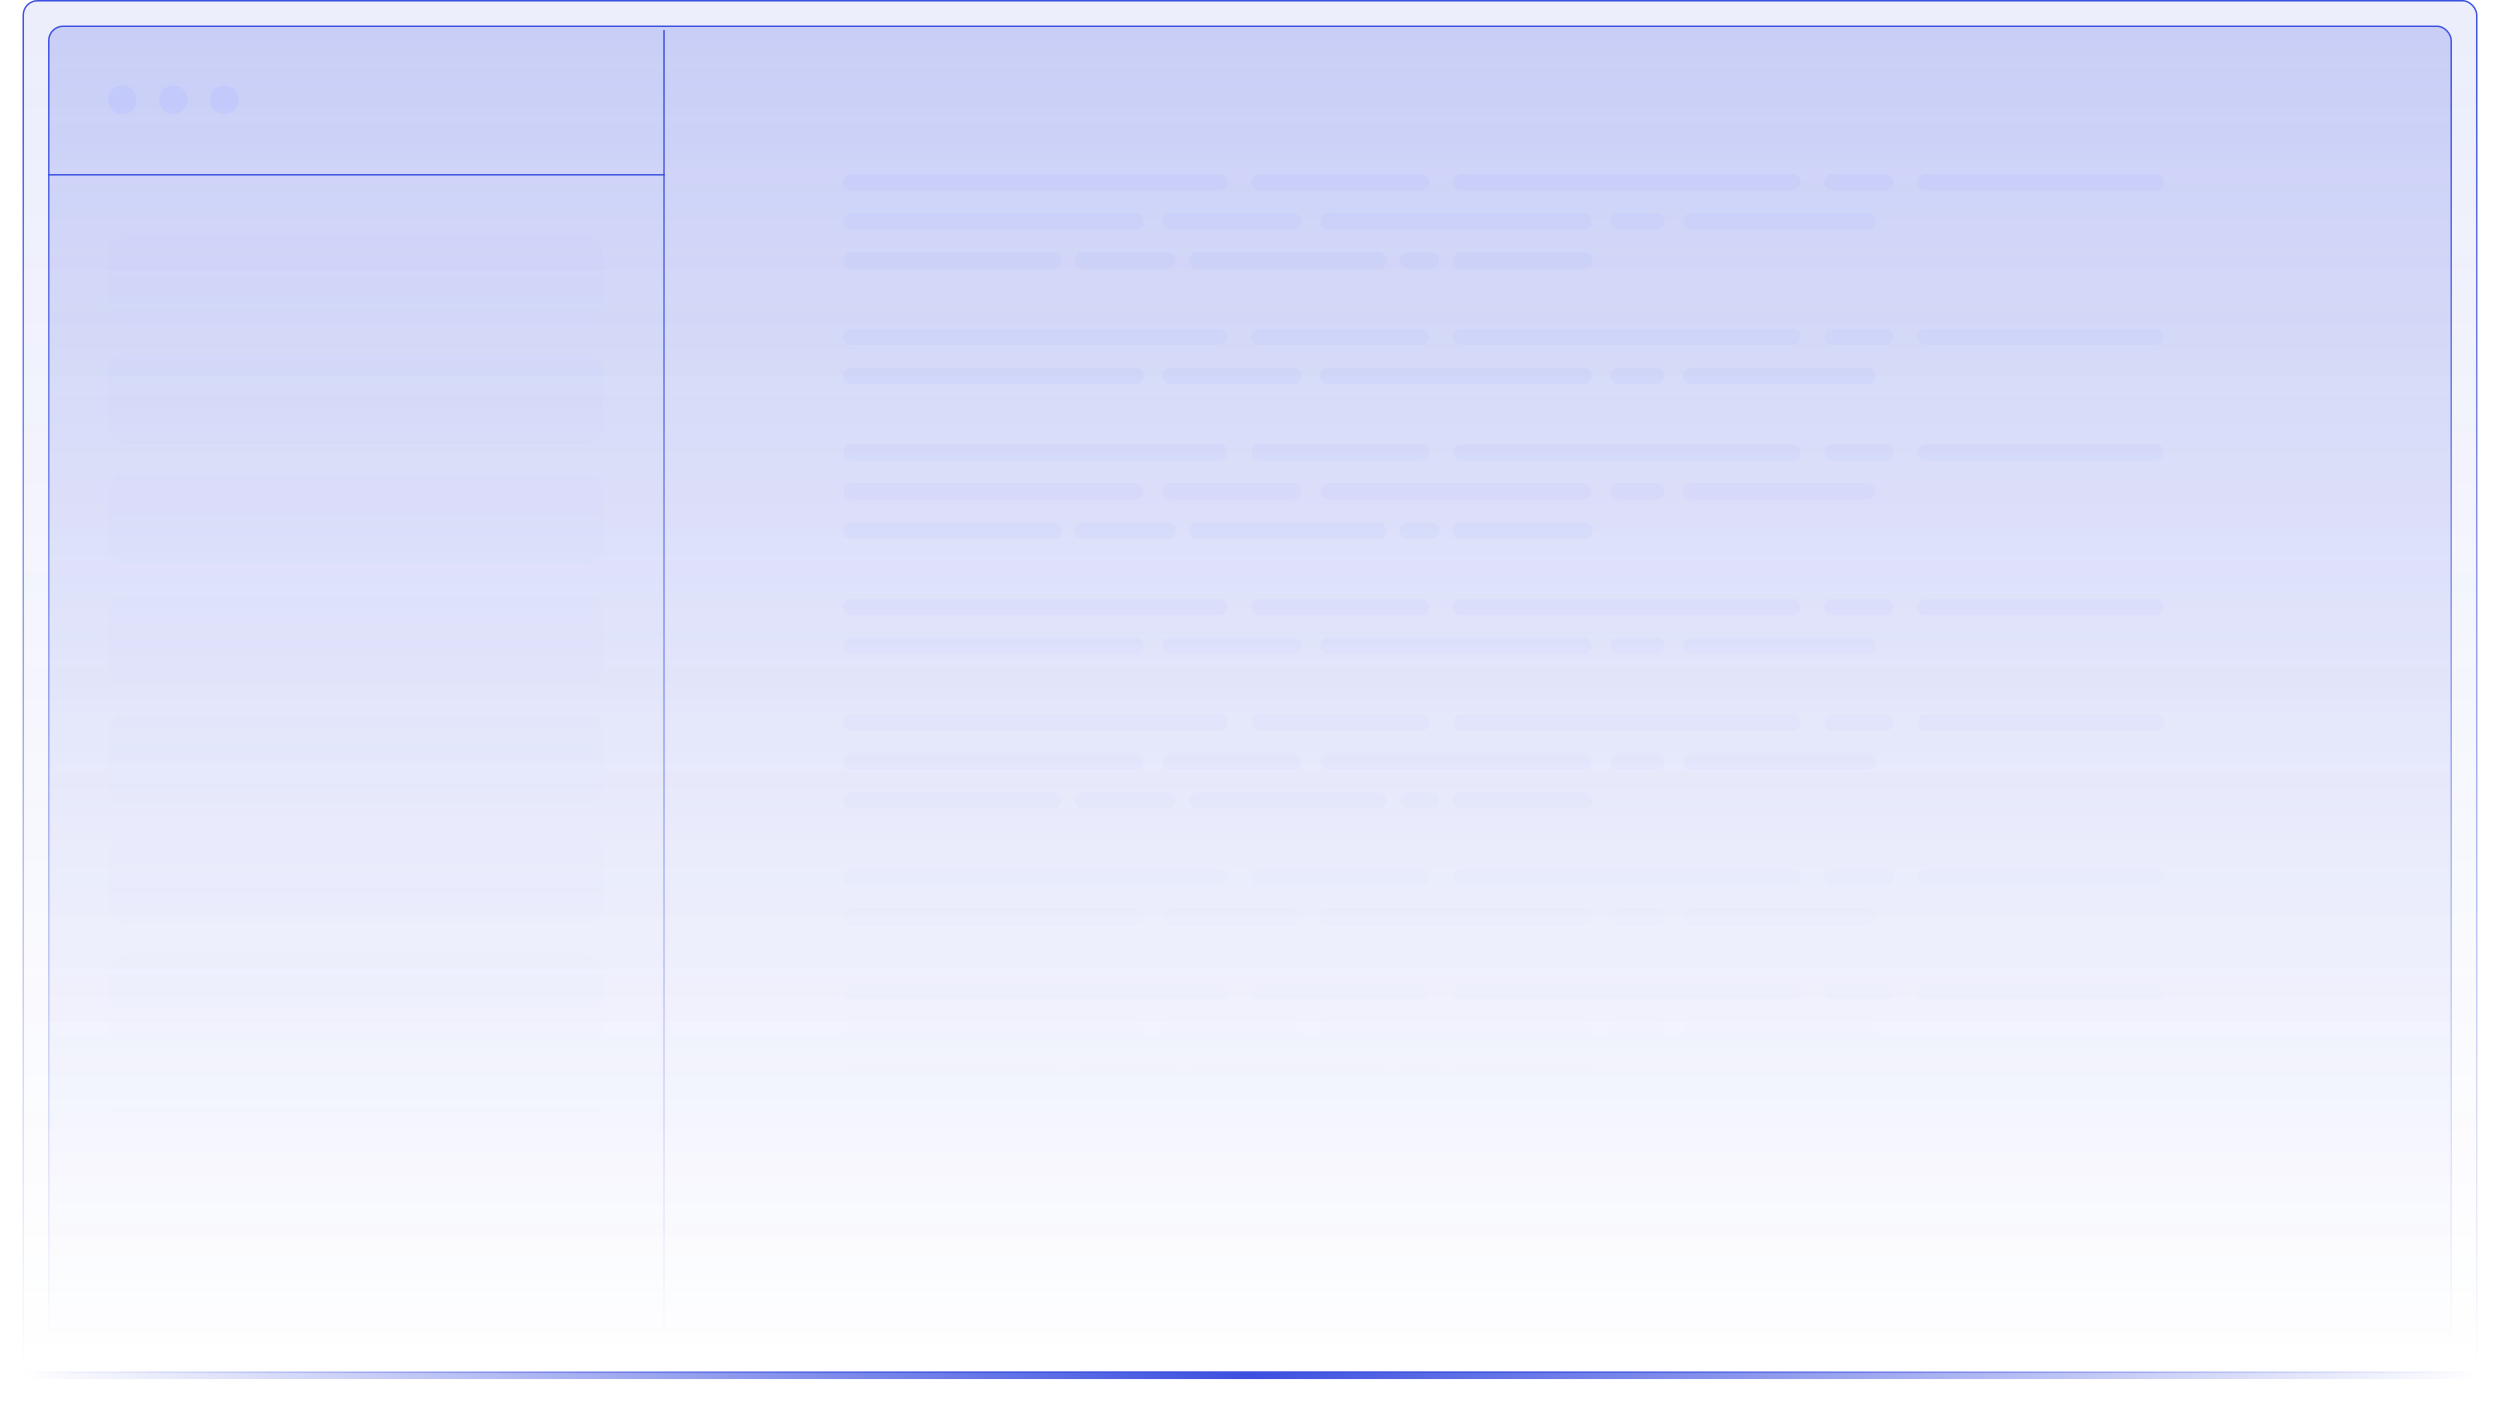
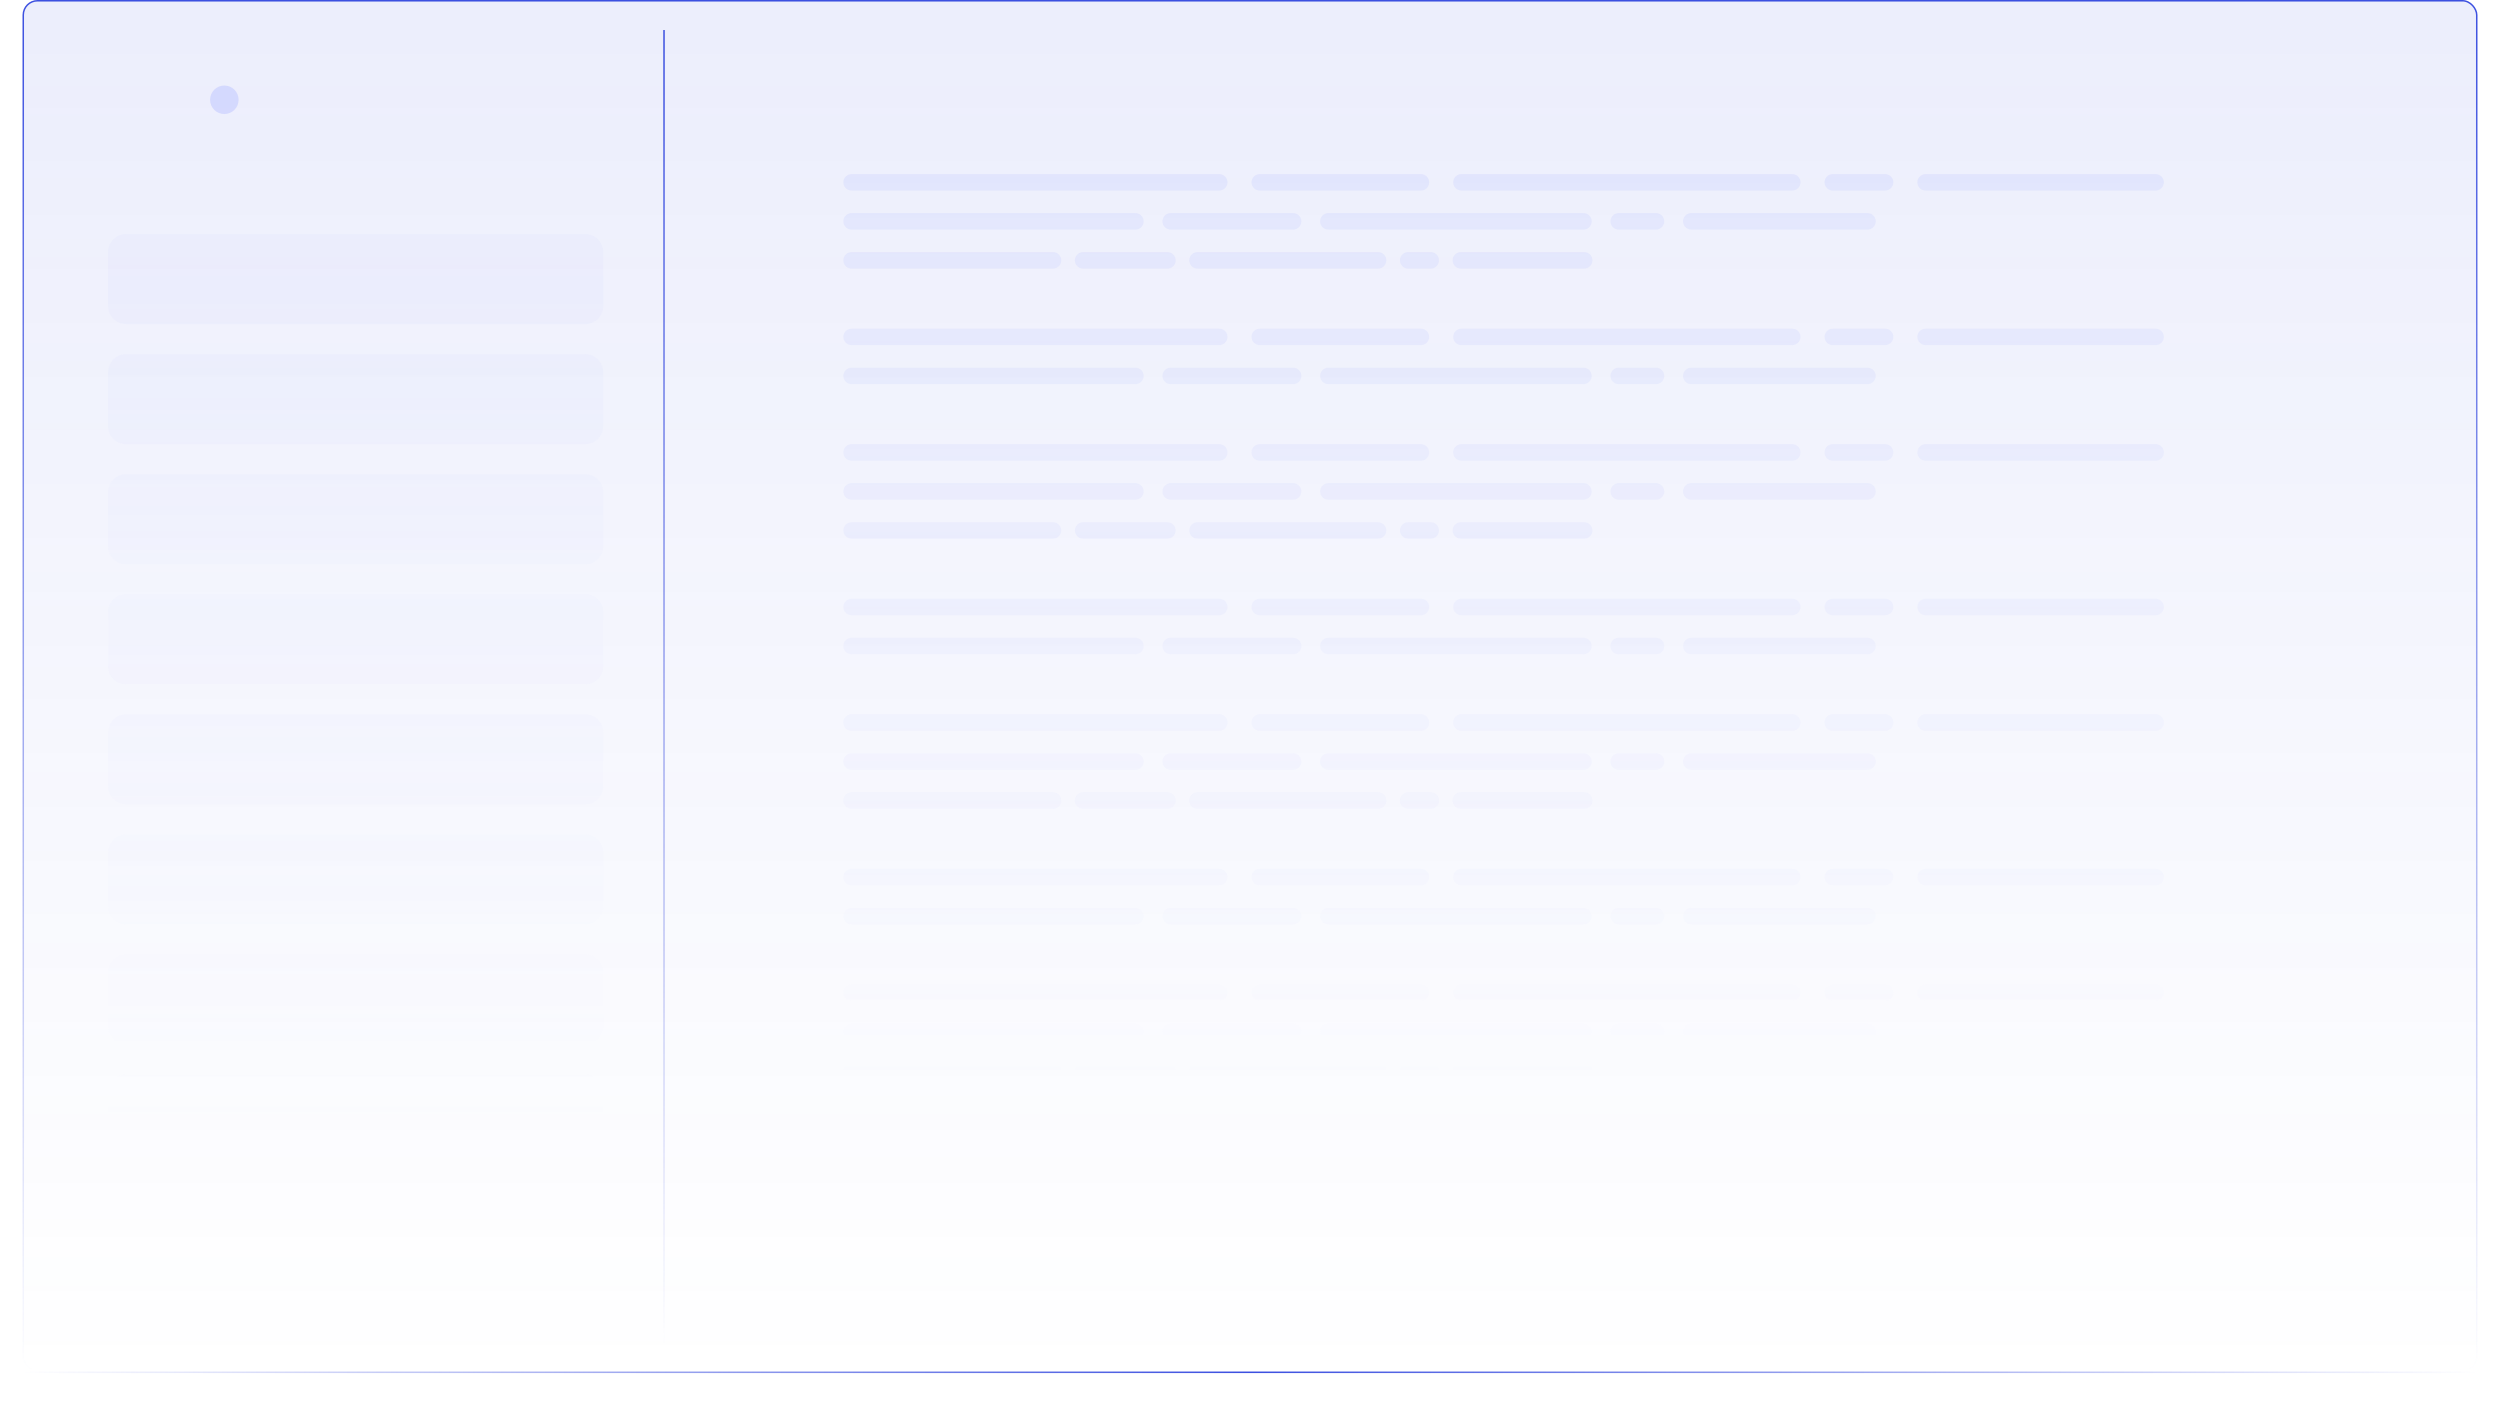
<svg xmlns="http://www.w3.org/2000/svg" width="1666" height="934" viewBox="0 0 1666 934" fill="none">
  <rect x="15.5" y="0.5" width="1635" height="913" rx="9.5" fill="url(#paint0_linear_6_256)" stroke="url(#paint1_linear_6_256)" />
-   <rect x="32.5" y="17.5" width="1601" height="879" rx="9.5" fill="url(#paint2_linear_6_256)" stroke="url(#paint3_linear_6_256)" />
  <line x1="442.5" y1="20" x2="442.5" y2="897" stroke="url(#paint4_linear_6_256)" />
-   <line x1="443" y1="116.5" x2="32" y2="116.5" stroke="#3C50E0" />
-   <circle cx="81.5" cy="66.5" r="9.5" fill="#BCC4FF" fill-opacity="0.5" />
-   <circle cx="115.5" cy="66.5" r="9.5" fill="#BCC4FF" fill-opacity="0.5" />
  <circle cx="149.5" cy="66.5" r="9.5" fill="#BCC4FF" fill-opacity="0.5" />
  <path fill-rule="evenodd" clip-rule="evenodd" d="M84 156C77.373 156 72 161.373 72 168V204C72 210.627 77.373 216 84 216H390C396.627 216 402 210.627 402 204V168C402 161.373 396.627 156 390 156H84ZM84 236C77.373 236 72 241.373 72 248V284C72 290.627 77.373 296 84 296H390C396.627 296 402 290.627 402 284V248C402 241.373 396.627 236 390 236H84ZM72 328C72 321.373 77.373 316 84 316H390C396.627 316 402 321.373 402 328V364C402 370.627 396.627 376 390 376H84C77.373 376 72 370.627 72 364V328ZM84 396C77.373 396 72 401.373 72 408V444C72 450.627 77.373 456 84 456H390C396.627 456 402 450.627 402 444V408C402 401.373 396.627 396 390 396H84ZM72 488C72 481.373 77.373 476 84 476H390C396.627 476 402 481.373 402 488V524C402 530.627 396.627 536 390 536H84C77.373 536 72 530.627 72 524V488ZM84 556C77.373 556 72 561.373 72 568V604C72 610.627 77.373 616 84 616H390C396.627 616 402 610.627 402 604V568C402 561.373 396.627 556 390 556H84ZM72 648C72 641.373 77.373 636 84 636H390C396.627 636 402 641.373 402 648V684C402 690.627 396.627 696 390 696H84C77.373 696 72 690.627 72 684V648ZM84 716C77.373 716 72 721.373 72 728V764C72 770.627 77.373 776 84 776H390C396.627 776 402 770.627 402 764V728C402 721.373 396.627 716 390 716H84Z" fill="url(#paint5_linear_6_256)" fill-opacity="0.1" />
  <path fill-rule="evenodd" clip-rule="evenodd" d="M567.5 116C564.462 116 562 118.462 562 121.5C562 124.538 564.462 127 567.5 127H812.5C815.538 127 818 124.538 818 121.5C818 118.462 815.538 116 812.5 116H567.5ZM839.5 116C836.462 116 834 118.462 834 121.5C834 124.538 836.462 127 839.5 127H946.9C949.938 127 952.4 124.538 952.4 121.5C952.4 118.462 949.938 116 946.9 116H839.5ZM968.4 121.5C968.4 118.462 970.862 116 973.9 116H1194.37C1197.4 116 1199.87 118.462 1199.87 121.5C1199.87 124.538 1197.4 127 1194.37 127H973.9C970.862 127 968.4 124.538 968.4 121.5ZM1221.37 116C1218.33 116 1215.87 118.462 1215.87 121.5C1215.87 124.538 1218.33 127 1221.37 127H1256.23C1259.27 127 1261.73 124.538 1261.73 121.5C1261.73 118.462 1259.27 116 1256.23 116H1221.37ZM1277.73 121.5C1277.73 118.462 1280.2 116 1283.23 116H1436.5C1439.54 116 1442 118.462 1442 121.5C1442 124.538 1439.54 127 1436.5 127H1283.23C1280.2 127 1277.73 124.538 1277.73 121.5ZM567.5 142C564.462 142 562 144.462 562 147.5C562 150.538 564.462 153 567.5 153H756.645C759.683 153 762.145 150.538 762.145 147.5C762.145 144.462 759.683 142 756.645 142H567.5ZM774.655 147.5C774.655 144.462 777.117 142 780.155 142H861.722C864.759 142 867.222 144.462 867.222 147.5C867.222 150.538 864.759 153 861.722 153H780.155C777.117 153 774.655 150.538 774.655 147.5ZM885.231 142C882.193 142 879.731 144.462 879.731 147.5C879.731 150.538 882.193 153 885.231 153H1055.2C1058.23 153 1060.7 150.538 1060.7 147.5C1060.7 144.462 1058.23 142 1055.2 142H885.231ZM1073.21 147.5C1073.21 144.462 1075.67 142 1078.71 142H1103.56C1106.6 142 1109.06 144.462 1109.06 147.5C1109.06 150.538 1106.6 153 1103.56 153H1078.71C1075.67 153 1073.21 150.538 1073.21 147.5ZM1127.07 142C1124.04 142 1121.57 144.462 1121.57 147.5C1121.57 150.538 1124.04 153 1127.07 153H1244.5C1247.54 153 1250 150.538 1250 147.5C1250 144.462 1247.54 142 1244.5 142H1127.07ZM562 173.5C562 170.462 564.462 168 567.5 168H701.722C704.759 168 707.222 170.462 707.222 173.5C707.222 176.538 704.759 179 701.722 179H567.5C564.462 179 562 176.538 562 173.5ZM721.798 168C718.761 168 716.298 170.462 716.298 173.5C716.298 176.538 718.761 179 721.798 179H777.963C781.001 179 783.463 176.538 783.463 173.5C783.463 170.462 781.001 168 777.963 168H721.798ZM792.54 173.5C792.54 170.462 795.002 168 798.04 168H918.344C921.382 168 923.844 170.462 923.844 173.5C923.844 176.538 921.382 179 918.344 179H798.04C795.002 179 792.54 176.538 792.54 173.5ZM938.421 168C935.383 168 932.921 170.462 932.921 173.5C932.921 176.538 935.383 179 938.421 179H953.44C956.477 179 958.94 176.538 958.94 173.5C958.94 170.462 956.477 168 953.44 168H938.421ZM968.016 173.5C968.016 170.462 970.479 168 973.516 168H1055.7C1058.74 168 1061.2 170.462 1061.2 173.5C1061.2 176.538 1058.74 179 1055.7 179H973.516C970.479 179 968.016 176.538 968.016 173.5ZM567.5 296C564.462 296 562 298.462 562 301.5C562 304.538 564.462 307 567.5 307H812.5C815.538 307 818 304.538 818 301.5C818 298.462 815.538 296 812.5 296H567.5ZM834 301.5C834 298.462 836.462 296 839.5 296H946.9C949.938 296 952.4 298.462 952.4 301.5C952.4 304.538 949.938 307 946.9 307H839.5C836.462 307 834 304.538 834 301.5ZM973.9 296C970.862 296 968.4 298.462 968.4 301.5C968.4 304.538 970.862 307 973.9 307H1194.37C1197.4 307 1199.87 304.538 1199.87 301.5C1199.87 298.462 1197.4 296 1194.37 296H973.9ZM1215.87 301.5C1215.87 298.462 1218.33 296 1221.37 296H1256.23C1259.27 296 1261.73 298.462 1261.73 301.5C1261.73 304.538 1259.27 307 1256.23 307H1221.37C1218.33 307 1215.87 304.538 1215.87 301.5ZM1283.23 296C1280.2 296 1277.73 298.462 1277.73 301.5C1277.73 304.538 1280.2 307 1283.23 307H1436.5C1439.54 307 1442 304.538 1442 301.5C1442 298.462 1439.54 296 1436.5 296H1283.23ZM562 327.5C562 324.462 564.462 322 567.5 322H756.645C759.683 322 762.145 324.462 762.145 327.5C762.145 330.538 759.683 333 756.645 333H567.5C564.462 333 562 330.538 562 327.5ZM780.155 322C777.117 322 774.655 324.462 774.655 327.5C774.655 330.538 777.117 333 780.155 333H861.722C864.759 333 867.222 330.538 867.222 327.5C867.222 324.462 864.759 322 861.722 322H780.155ZM879.731 327.5C879.731 324.462 882.193 322 885.231 322H1055.2C1058.23 322 1060.7 324.462 1060.7 327.5C1060.7 330.538 1058.23 333 1055.2 333H885.231C882.193 333 879.731 330.538 879.731 327.5ZM1078.71 322C1075.67 322 1073.21 324.462 1073.21 327.5C1073.21 330.538 1075.67 333 1078.71 333H1103.56C1106.6 333 1109.06 330.538 1109.06 327.5C1109.06 324.462 1106.6 322 1103.56 322H1078.71ZM1121.57 327.5C1121.57 324.462 1124.04 322 1127.07 322H1244.5C1247.54 322 1250 324.462 1250 327.5C1250 330.538 1247.54 333 1244.5 333H1127.07C1124.04 333 1121.57 330.538 1121.57 327.5ZM567.5 348C564.462 348 562 350.462 562 353.5C562 356.538 564.462 359 567.5 359H701.722C704.759 359 707.222 356.538 707.222 353.5C707.222 350.462 704.759 348 701.722 348H567.5ZM716.298 353.5C716.298 350.462 718.761 348 721.798 348H777.963C781.001 348 783.463 350.462 783.463 353.5C783.463 356.538 781.001 359 777.963 359H721.798C718.761 359 716.298 356.538 716.298 353.5ZM798.04 348C795.002 348 792.54 350.462 792.54 353.5C792.54 356.538 795.002 359 798.04 359H918.344C921.382 359 923.844 356.538 923.844 353.5C923.844 350.462 921.382 348 918.344 348H798.04ZM932.921 353.5C932.921 350.462 935.383 348 938.421 348H953.44C956.477 348 958.94 350.462 958.94 353.5C958.94 356.538 956.477 359 953.44 359H938.421C935.383 359 932.921 356.538 932.921 353.5ZM973.516 348C970.479 348 968.016 350.462 968.016 353.5C968.016 356.538 970.479 359 973.516 359H1055.7C1058.74 359 1061.2 356.538 1061.2 353.5C1061.2 350.462 1058.74 348 1055.7 348H973.516ZM562 481.5C562 478.462 564.462 476 567.5 476H812.5C815.538 476 818 478.462 818 481.5C818 484.538 815.538 487 812.5 487H567.5C564.462 487 562 484.538 562 481.5ZM839.5 476C836.462 476 834 478.462 834 481.5C834 484.538 836.462 487 839.5 487H946.9C949.938 487 952.4 484.538 952.4 481.5C952.4 478.462 949.938 476 946.9 476H839.5ZM968.4 481.5C968.4 478.462 970.862 476 973.9 476H1194.37C1197.4 476 1199.87 478.462 1199.87 481.5C1199.87 484.538 1197.4 487 1194.37 487H973.9C970.862 487 968.4 484.538 968.4 481.5ZM1221.37 476C1218.33 476 1215.87 478.462 1215.87 481.5C1215.87 484.538 1218.33 487 1221.37 487H1256.23C1259.27 487 1261.73 484.538 1261.73 481.5C1261.73 478.462 1259.27 476 1256.23 476H1221.37ZM1277.73 481.5C1277.73 478.462 1280.2 476 1283.23 476H1436.5C1439.54 476 1442 478.462 1442 481.5C1442 484.538 1439.54 487 1436.5 487H1283.23C1280.2 487 1277.73 484.538 1277.73 481.5ZM567.5 502C564.462 502 562 504.462 562 507.5C562 510.538 564.462 513 567.5 513H756.645C759.683 513 762.145 510.538 762.145 507.5C762.145 504.462 759.683 502 756.645 502H567.5ZM774.655 507.5C774.655 504.462 777.117 502 780.155 502H861.722C864.759 502 867.222 504.462 867.222 507.5C867.222 510.538 864.759 513 861.722 513H780.155C777.117 513 774.655 510.538 774.655 507.5ZM885.231 502C882.193 502 879.731 504.462 879.731 507.5C879.731 510.538 882.193 513 885.231 513H1055.2C1058.23 513 1060.7 510.538 1060.7 507.5C1060.7 504.462 1058.23 502 1055.2 502H885.231ZM1073.21 507.5C1073.21 504.462 1075.67 502 1078.71 502H1103.56C1106.6 502 1109.06 504.462 1109.06 507.5C1109.06 510.538 1106.6 513 1103.56 513H1078.71C1075.67 513 1073.21 510.538 1073.21 507.5ZM1127.07 502C1124.04 502 1121.57 504.462 1121.57 507.5C1121.57 510.538 1124.04 513 1127.07 513H1244.5C1247.54 513 1250 510.538 1250 507.5C1250 504.462 1247.54 502 1244.5 502H1127.07ZM562 533.5C562 530.462 564.462 528 567.5 528H701.722C704.759 528 707.222 530.462 707.222 533.5C707.222 536.538 704.759 539 701.722 539H567.5C564.462 539 562 536.538 562 533.5ZM721.798 528C718.761 528 716.298 530.462 716.298 533.5C716.298 536.538 718.761 539 721.798 539H777.963C781.001 539 783.463 536.538 783.463 533.5C783.463 530.462 781.001 528 777.963 528H721.798ZM792.54 533.5C792.54 530.462 795.002 528 798.04 528H918.344C921.382 528 923.844 530.462 923.844 533.5C923.844 536.538 921.382 539 918.344 539H798.04C795.002 539 792.54 536.538 792.54 533.5ZM938.421 528C935.383 528 932.921 530.462 932.921 533.5C932.921 536.538 935.383 539 938.421 539H953.44C956.477 539 958.94 536.538 958.94 533.5C958.94 530.462 956.477 528 953.44 528H938.421ZM968.016 533.5C968.016 530.462 970.479 528 973.516 528H1055.7C1058.74 528 1061.2 530.462 1061.2 533.5C1061.2 536.538 1058.74 539 1055.7 539H973.516C970.479 539 968.016 536.538 968.016 533.5ZM567.5 656C564.462 656 562 658.462 562 661.5C562 664.538 564.462 667 567.5 667H812.5C815.538 667 818 664.538 818 661.5C818 658.462 815.538 656 812.5 656H567.5ZM834 661.5C834 658.462 836.462 656 839.5 656H946.9C949.938 656 952.4 658.462 952.4 661.5C952.4 664.538 949.938 667 946.9 667H839.5C836.462 667 834 664.538 834 661.5ZM973.9 656C970.862 656 968.4 658.462 968.4 661.5C968.4 664.538 970.862 667 973.9 667H1194.37C1197.4 667 1199.87 664.538 1199.87 661.5C1199.87 658.462 1197.4 656 1194.37 656H973.9ZM1215.87 661.5C1215.87 658.462 1218.33 656 1221.37 656H1256.23C1259.27 656 1261.73 658.462 1261.73 661.5C1261.73 664.538 1259.27 667 1256.23 667H1221.37C1218.33 667 1215.87 664.538 1215.87 661.5ZM1283.23 656C1280.2 656 1277.73 658.462 1277.73 661.5C1277.73 664.538 1280.2 667 1283.23 667H1436.5C1439.54 667 1442 664.538 1442 661.5C1442 658.462 1439.54 656 1436.5 656H1283.23ZM562 687.5C562 684.462 564.462 682 567.5 682H756.645C759.683 682 762.145 684.462 762.145 687.5C762.145 690.538 759.683 693 756.645 693H567.5C564.462 693 562 690.538 562 687.5ZM780.155 682C777.117 682 774.655 684.462 774.655 687.5C774.655 690.538 777.117 693 780.155 693H861.722C864.759 693 867.222 690.538 867.222 687.5C867.222 684.462 864.759 682 861.722 682H780.155ZM879.731 687.5C879.731 684.462 882.193 682 885.231 682H1055.2C1058.23 682 1060.7 684.462 1060.7 687.5C1060.7 690.538 1058.23 693 1055.2 693H885.231C882.193 693 879.731 690.538 879.731 687.5ZM1078.71 682C1075.67 682 1073.21 684.462 1073.21 687.5C1073.21 690.538 1075.67 693 1078.71 693H1103.56C1106.6 693 1109.06 690.538 1109.06 687.5C1109.06 684.462 1106.6 682 1103.56 682H1078.71ZM1121.57 687.5C1121.57 684.462 1124.04 682 1127.07 682H1244.5C1247.54 682 1250 684.462 1250 687.5C1250 690.538 1247.54 693 1244.5 693H1127.07C1124.04 693 1121.57 690.538 1121.57 687.5ZM567.5 708C564.462 708 562 710.462 562 713.5C562 716.538 564.462 719 567.5 719H701.722C704.759 719 707.222 716.538 707.222 713.5C707.222 710.462 704.759 708 701.722 708H567.5ZM716.298 713.5C716.298 710.462 718.761 708 721.798 708H777.963C781.001 708 783.463 710.462 783.463 713.5C783.463 716.538 781.001 719 777.963 719H721.798C718.761 719 716.298 716.538 716.298 713.5ZM798.04 708C795.002 708 792.54 710.462 792.54 713.5C792.54 716.538 795.002 719 798.04 719H918.344C921.382 719 923.844 716.538 923.844 713.5C923.844 710.462 921.382 708 918.344 708H798.04ZM932.921 713.5C932.921 710.462 935.383 708 938.421 708H953.44C956.477 708 958.94 710.462 958.94 713.5C958.94 716.538 956.477 719 953.44 719H938.421C935.383 719 932.921 716.538 932.921 713.5ZM973.516 708C970.479 708 968.016 710.462 968.016 713.5C968.016 716.538 970.479 719 973.516 719H1055.7C1058.74 719 1061.2 716.538 1061.2 713.5C1061.2 710.462 1058.74 708 1055.7 708H973.516ZM562 224.5C562 221.462 564.462 219 567.5 219H812.5C815.538 219 818 221.462 818 224.5C818 227.538 815.538 230 812.5 230H567.5C564.462 230 562 227.538 562 224.5ZM839.5 219C836.462 219 834 221.462 834 224.5C834 227.538 836.462 230 839.5 230H946.9C949.938 230 952.4 227.538 952.4 224.5C952.4 221.462 949.938 219 946.9 219H839.5ZM968.4 224.5C968.4 221.462 970.862 219 973.9 219H1194.37C1197.4 219 1199.87 221.462 1199.87 224.5C1199.87 227.538 1197.4 230 1194.37 230H973.9C970.862 230 968.4 227.538 968.4 224.5ZM1221.37 219C1218.33 219 1215.87 221.462 1215.87 224.5C1215.87 227.538 1218.33 230 1221.37 230H1256.23C1259.27 230 1261.73 227.538 1261.73 224.5C1261.73 221.462 1259.27 219 1256.23 219H1221.37ZM1277.73 224.5C1277.73 221.462 1280.2 219 1283.23 219H1436.5C1439.54 219 1442 221.462 1442 224.5C1442 227.538 1439.54 230 1436.5 230H1283.23C1280.2 230 1277.73 227.538 1277.73 224.5ZM567.5 245C564.462 245 562 247.462 562 250.5C562 253.538 564.462 256 567.5 256H756.645C759.683 256 762.145 253.538 762.145 250.5C762.145 247.462 759.683 245 756.645 245H567.5ZM774.655 250.5C774.655 247.462 777.117 245 780.155 245H861.722C864.759 245 867.222 247.462 867.222 250.5C867.222 253.538 864.759 256 861.722 256H780.155C777.117 256 774.655 253.538 774.655 250.5ZM885.231 245C882.193 245 879.731 247.462 879.731 250.5C879.731 253.538 882.193 256 885.231 256H1055.2C1058.23 256 1060.7 253.538 1060.7 250.5C1060.7 247.462 1058.23 245 1055.2 245H885.231ZM1073.21 250.5C1073.21 247.462 1075.67 245 1078.71 245H1103.56C1106.6 245 1109.06 247.462 1109.06 250.5C1109.06 253.538 1106.6 256 1103.56 256H1078.71C1075.67 256 1073.21 253.538 1073.21 250.5ZM1127.07 245C1124.04 245 1121.57 247.462 1121.57 250.5C1121.57 253.538 1124.04 256 1127.07 256H1244.5C1247.54 256 1250 253.538 1250 250.5C1250 247.462 1247.54 245 1244.5 245H1127.07ZM562 404.5C562 401.462 564.462 399 567.5 399H812.5C815.538 399 818 401.462 818 404.5C818 407.538 815.538 410 812.5 410H567.5C564.462 410 562 407.538 562 404.5ZM839.5 399C836.462 399 834 401.462 834 404.5C834 407.538 836.462 410 839.5 410H946.9C949.938 410 952.4 407.538 952.4 404.5C952.4 401.462 949.938 399 946.9 399H839.5ZM968.4 404.5C968.4 401.462 970.862 399 973.9 399H1194.37C1197.4 399 1199.87 401.462 1199.87 404.5C1199.87 407.538 1197.4 410 1194.37 410H973.9C970.862 410 968.4 407.538 968.4 404.5ZM1221.37 399C1218.33 399 1215.87 401.462 1215.87 404.5C1215.87 407.538 1218.33 410 1221.37 410H1256.23C1259.27 410 1261.73 407.538 1261.73 404.5C1261.73 401.462 1259.27 399 1256.23 399H1221.37ZM1277.73 404.5C1277.73 401.462 1280.2 399 1283.23 399H1436.5C1439.54 399 1442 401.462 1442 404.5C1442 407.538 1439.54 410 1436.5 410H1283.23C1280.2 410 1277.73 407.538 1277.73 404.5ZM567.5 425C564.462 425 562 427.462 562 430.5C562 433.538 564.462 436 567.5 436H756.645C759.683 436 762.145 433.538 762.145 430.5C762.145 427.462 759.683 425 756.645 425H567.5ZM774.655 430.5C774.655 427.462 777.117 425 780.155 425H861.722C864.759 425 867.222 427.462 867.222 430.5C867.222 433.538 864.759 436 861.722 436H780.155C777.117 436 774.655 433.538 774.655 430.5ZM885.231 425C882.193 425 879.731 427.462 879.731 430.5C879.731 433.538 882.193 436 885.231 436H1055.2C1058.23 436 1060.7 433.538 1060.7 430.5C1060.7 427.462 1058.23 425 1055.2 425H885.231ZM1073.21 430.5C1073.21 427.462 1075.67 425 1078.71 425H1103.56C1106.6 425 1109.06 427.462 1109.06 430.5C1109.06 433.538 1106.6 436 1103.56 436H1078.71C1075.67 436 1073.21 433.538 1073.21 430.5ZM1127.07 425C1124.04 425 1121.57 427.462 1121.57 430.5C1121.57 433.538 1124.04 436 1127.07 436H1244.5C1247.54 436 1250 433.538 1250 430.5C1250 427.462 1247.54 425 1244.5 425H1127.07ZM562 584.5C562 581.462 564.462 579 567.5 579H812.5C815.538 579 818 581.462 818 584.5C818 587.538 815.538 590 812.5 590H567.5C564.462 590 562 587.538 562 584.5ZM839.5 579C836.462 579 834 581.462 834 584.5C834 587.538 836.462 590 839.5 590H946.9C949.938 590 952.4 587.538 952.4 584.5C952.4 581.462 949.938 579 946.9 579H839.5ZM968.4 584.5C968.4 581.462 970.862 579 973.9 579H1194.37C1197.4 579 1199.87 581.462 1199.87 584.5C1199.87 587.538 1197.4 590 1194.37 590H973.9C970.862 590 968.4 587.538 968.4 584.5ZM1221.37 579C1218.33 579 1215.87 581.462 1215.87 584.5C1215.87 587.538 1218.33 590 1221.37 590H1256.23C1259.27 590 1261.73 587.538 1261.73 584.5C1261.73 581.462 1259.27 579 1256.23 579H1221.37ZM1277.73 584.5C1277.73 581.462 1280.2 579 1283.23 579H1436.5C1439.54 579 1442 581.462 1442 584.5C1442 587.538 1439.54 590 1436.5 590H1283.23C1280.2 590 1277.73 587.538 1277.73 584.5ZM567.5 605C564.462 605 562 607.462 562 610.5C562 613.538 564.462 616 567.5 616H756.645C759.683 616 762.145 613.538 762.145 610.5C762.145 607.462 759.683 605 756.645 605H567.5ZM774.655 610.5C774.655 607.462 777.117 605 780.155 605H861.722C864.759 605 867.222 607.462 867.222 610.5C867.222 613.538 864.759 616 861.722 616H780.155C777.117 616 774.655 613.538 774.655 610.5ZM885.231 605C882.193 605 879.731 607.462 879.731 610.5C879.731 613.538 882.193 616 885.231 616H1055.2C1058.23 616 1060.7 613.538 1060.7 610.5C1060.7 607.462 1058.23 605 1055.2 605H885.231ZM1073.21 610.5C1073.21 607.462 1075.67 605 1078.71 605H1103.56C1106.6 605 1109.06 607.462 1109.06 610.5C1109.06 613.538 1106.6 616 1103.56 616H1078.71C1075.67 616 1073.21 613.538 1073.21 610.5ZM1127.07 605C1124.04 605 1121.57 607.462 1121.57 610.5C1121.57 613.538 1124.04 616 1127.07 616H1244.5C1247.54 616 1250 613.538 1250 610.5C1250 607.462 1247.54 605 1244.5 605H1127.07Z" fill="url(#paint6_linear_6_256)" fill-opacity="0.2" />
  <line y1="-0.5" x2="1636" y2="-0.5" transform="matrix(1 -1.13286e-07 -6.7464e-08 -1 15 914)" stroke="url(#paint7_linear_6_256)" />
  <g filter="url(#filter0_f_6_256)">
-     <line y1="-2.5" x2="1636" y2="-2.5" transform="matrix(1 -1.13286e-07 -6.7464e-08 -1 15 914)" stroke="url(#paint8_linear_6_256)" stroke-width="5" />
-   </g>
+     </g>
  <defs>
    <filter id="filter0_f_6_256" x="0" y="899" width="1666" height="35" filterUnits="userSpaceOnUse" color-interpolation-filters="sRGB">
      <feFlood flood-opacity="0" result="BackgroundImageFix" />
      <feBlend mode="normal" in="SourceGraphic" in2="BackgroundImageFix" result="shape" />
      <feGaussianBlur stdDeviation="7.5" result="effect1_foregroundBlur_6_256" />
    </filter>
    <linearGradient id="paint0_linear_6_256" x1="833" y1="0" x2="833" y2="914" gradientUnits="userSpaceOnUse">
      <stop stop-color="#3C50E0" stop-opacity="0.1" />
      <stop offset="1" stop-color="#3C50E0" stop-opacity="0" />
    </linearGradient>
    <linearGradient id="paint1_linear_6_256" x1="833" y1="0" x2="833" y2="914" gradientUnits="userSpaceOnUse">
      <stop stop-color="#3C50E0" />
      <stop offset="1" stop-color="#3C50E0" stop-opacity="0" />
    </linearGradient>
    <linearGradient id="paint2_linear_6_256" x1="833" y1="17" x2="833" y2="897" gradientUnits="userSpaceOnUse">
      <stop stop-color="#3C50E0" stop-opacity="0.2" />
      <stop offset="1" stop-color="#3C50E0" stop-opacity="0" />
    </linearGradient>
    <linearGradient id="paint3_linear_6_256" x1="833" y1="17" x2="833" y2="897" gradientUnits="userSpaceOnUse">
      <stop stop-color="#3C50E0" />
      <stop offset="1" stop-color="#3C50E0" stop-opacity="0" />
    </linearGradient>
    <linearGradient id="paint4_linear_6_256" x1="441.5" y1="20" x2="441.5" y2="897" gradientUnits="userSpaceOnUse">
      <stop stop-color="#3C50E0" />
      <stop offset="1" stop-color="#3C50E0" stop-opacity="0" />
    </linearGradient>
    <linearGradient id="paint5_linear_6_256" x1="237" y1="156" x2="237" y2="752.5" gradientUnits="userSpaceOnUse">
      <stop stop-color="#C2CAFF" />
      <stop offset="1" stop-color="#C2CAFF" stop-opacity="0" />
    </linearGradient>
    <linearGradient id="paint6_linear_6_256" x1="1002" y1="116" x2="1002" y2="719" gradientUnits="userSpaceOnUse">
      <stop stop-color="#B2BBFF" />
      <stop offset="1" stop-color="#B2BBFF" stop-opacity="0" />
    </linearGradient>
    <linearGradient id="paint7_linear_6_256" x1="0" y1="0.5" x2="1636" y2="0.5" gradientUnits="userSpaceOnUse">
      <stop stop-color="#3C50E0" stop-opacity="0" />
      <stop offset="0.5" stop-color="#3C50E0" />
      <stop offset="1" stop-color="#3C50E0" stop-opacity="0" />
    </linearGradient>
    <linearGradient id="paint8_linear_6_256" x1="0" y1="0.5" x2="1636" y2="0.5" gradientUnits="userSpaceOnUse">
      <stop stop-color="#3C50E0" stop-opacity="0" />
      <stop offset="0.5" stop-color="#3C50E0" />
      <stop offset="1" stop-color="#3C50E0" stop-opacity="0" />
    </linearGradient>
  </defs>
</svg>